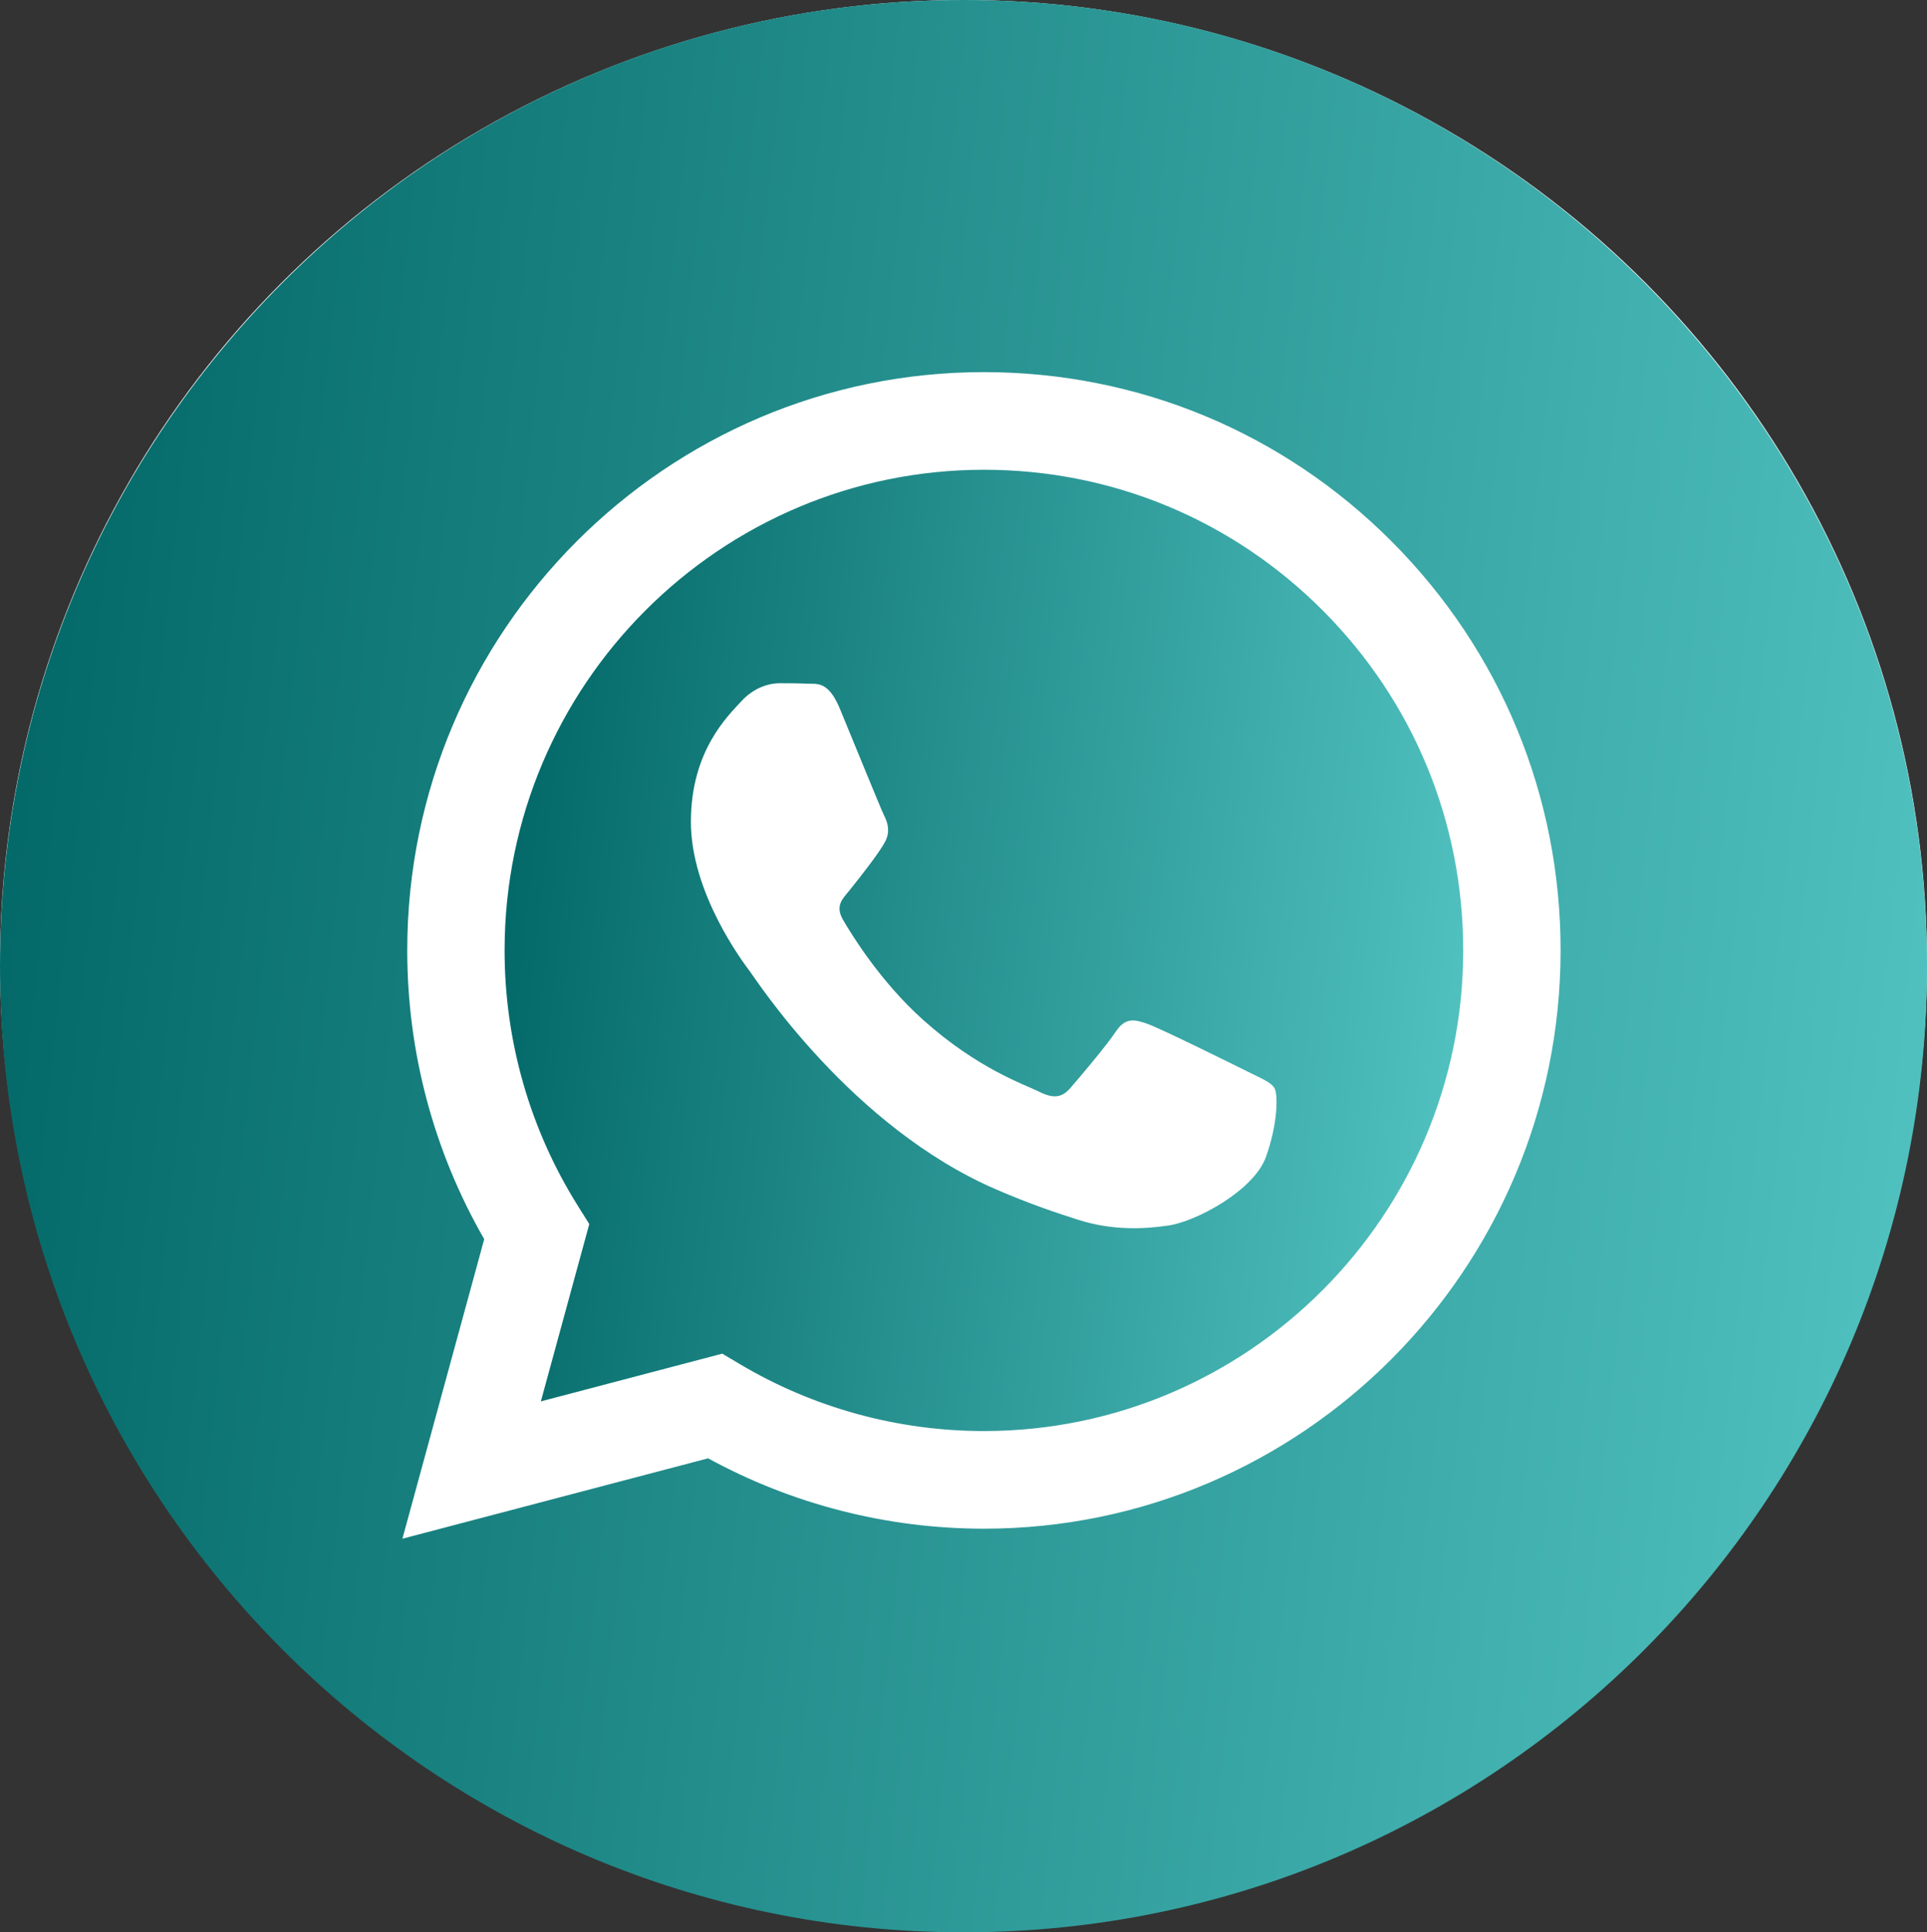
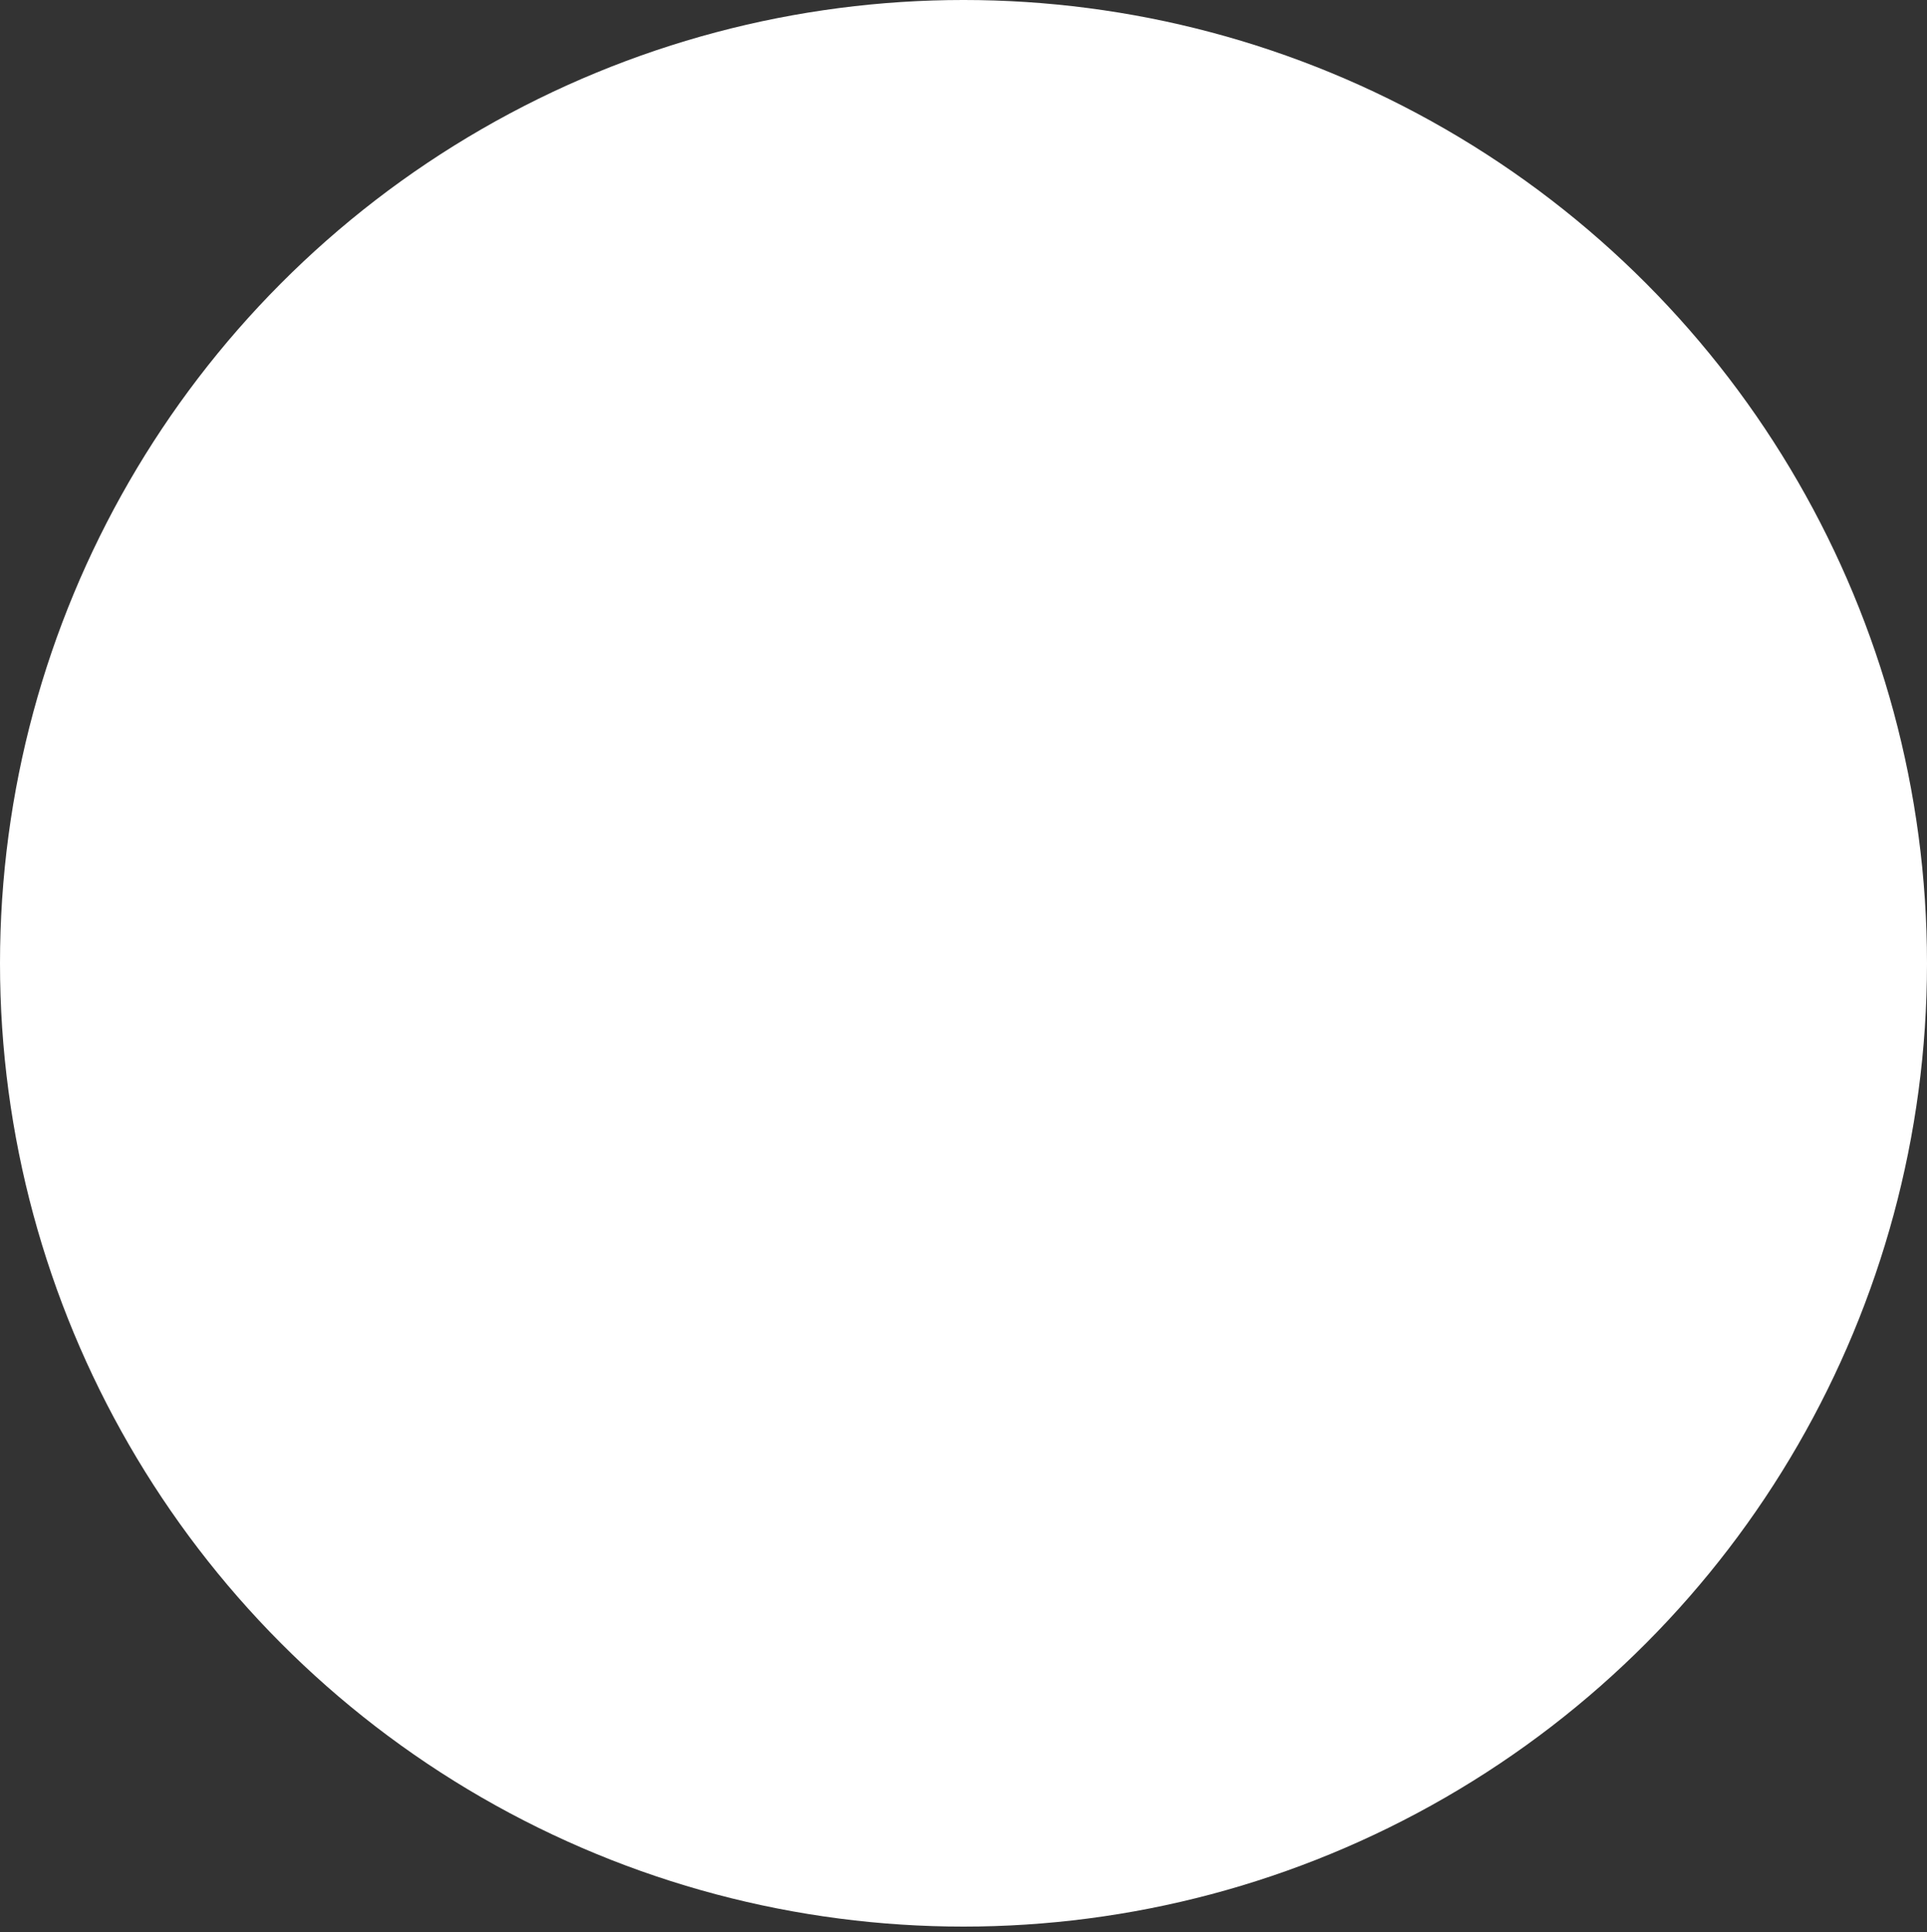
<svg xmlns="http://www.w3.org/2000/svg" width="337" height="338" viewBox="0 0 337 338" fill="none">
  <rect x="0" y="0" width="337" height="338" fill="#333333" stroke="none" />
  <g clip-path="url(#clip0_2631_9)">
    <circle cx="168.5" cy="168.5" r="168.5" fill="white" />
-     <path d="M168.5 0C75.454 0 0 75.678 0 169C0 262.322 75.454 338 168.5 338C261.546 338 337 262.322 337 169C337 75.678 261.546 0 168.5 0ZM172.071 267.396C172.069 267.396 172.074 267.396 172.071 267.396H172.03C155.151 267.39 138.565 263.145 123.835 255.088L70.374 269.15L84.682 216.75C75.855 201.417 71.212 184.021 71.22 166.2C71.243 110.447 116.484 65.09 172.071 65.09C199.047 65.1 224.37 75.632 243.409 94.743C262.451 113.856 272.931 139.262 272.921 166.279C272.897 222.034 227.651 267.397 172.071 267.397L172.071 267.396Z" fill="url(#paint0_linear_2631_9)" />
-     <path d="M172.105 82.169C125.868 82.169 88.266 119.867 88.245 166.207C88.24 182.087 92.673 197.552 101.062 210.932L103.055 214.112L94.586 245.127L126.311 236.782L129.373 238.603C142.241 246.261 156.994 250.313 172.035 250.318H172.068C218.269 250.318 255.871 212.616 255.891 166.274C255.899 143.816 247.189 122.701 231.363 106.817C215.538 90.931 194.491 82.176 172.105 82.169ZM221.408 202.34C219.307 208.24 209.241 213.628 204.4 214.355C200.057 215.004 194.566 215.276 188.529 213.354C184.867 212.189 180.175 210.634 174.162 208.032C148.885 197.088 132.376 171.569 131.116 169.881C129.856 168.195 120.826 156.181 120.826 143.744C120.826 131.309 127.336 125.195 129.645 122.668C131.956 120.138 134.687 119.506 136.366 119.506C138.045 119.506 139.726 119.522 141.195 119.594C142.742 119.671 144.82 119.004 146.864 123.931C148.964 128.991 154.004 141.425 154.634 142.689C155.264 143.955 155.683 145.43 154.845 147.117C154.004 148.803 151.211 152.442 148.546 155.759C147.427 157.148 145.97 158.386 147.44 160.916C148.908 163.443 153.968 171.718 161.458 178.418C171.084 187.026 179.203 189.692 181.723 190.958C184.24 192.222 185.711 192.01 187.182 190.326C188.649 188.64 193.481 182.948 195.159 180.419C196.839 177.889 198.52 178.311 200.829 179.155C203.14 179.996 215.528 186.11 218.047 187.373C220.567 188.64 222.247 189.271 222.876 190.326C223.508 191.381 223.508 196.438 221.408 202.34Z" fill="url(#paint1_linear_2631_9)" />
  </g>
  <defs>
    <linearGradient id="paint0_linear_2631_9" x1="0" y1="0" x2="369.174" y2="39.836" gradientUnits="userSpaceOnUse">
      <stop stop-color="#006564" />
      <stop offset="1" stop-color="#53C5C3" />
    </linearGradient>
    <linearGradient id="paint1_linear_2631_9" x1="88.245" y1="82.169" x2="271.897" y2="101.986" gradientUnits="userSpaceOnUse">
      <stop stop-color="#006564" />
      <stop offset="1" stop-color="#53C5C3" />
    </linearGradient>
    <clipPath id="clip0_2631_9">
      <rect width="337" height="338" fill="white" />
    </clipPath>
  </defs>
</svg>